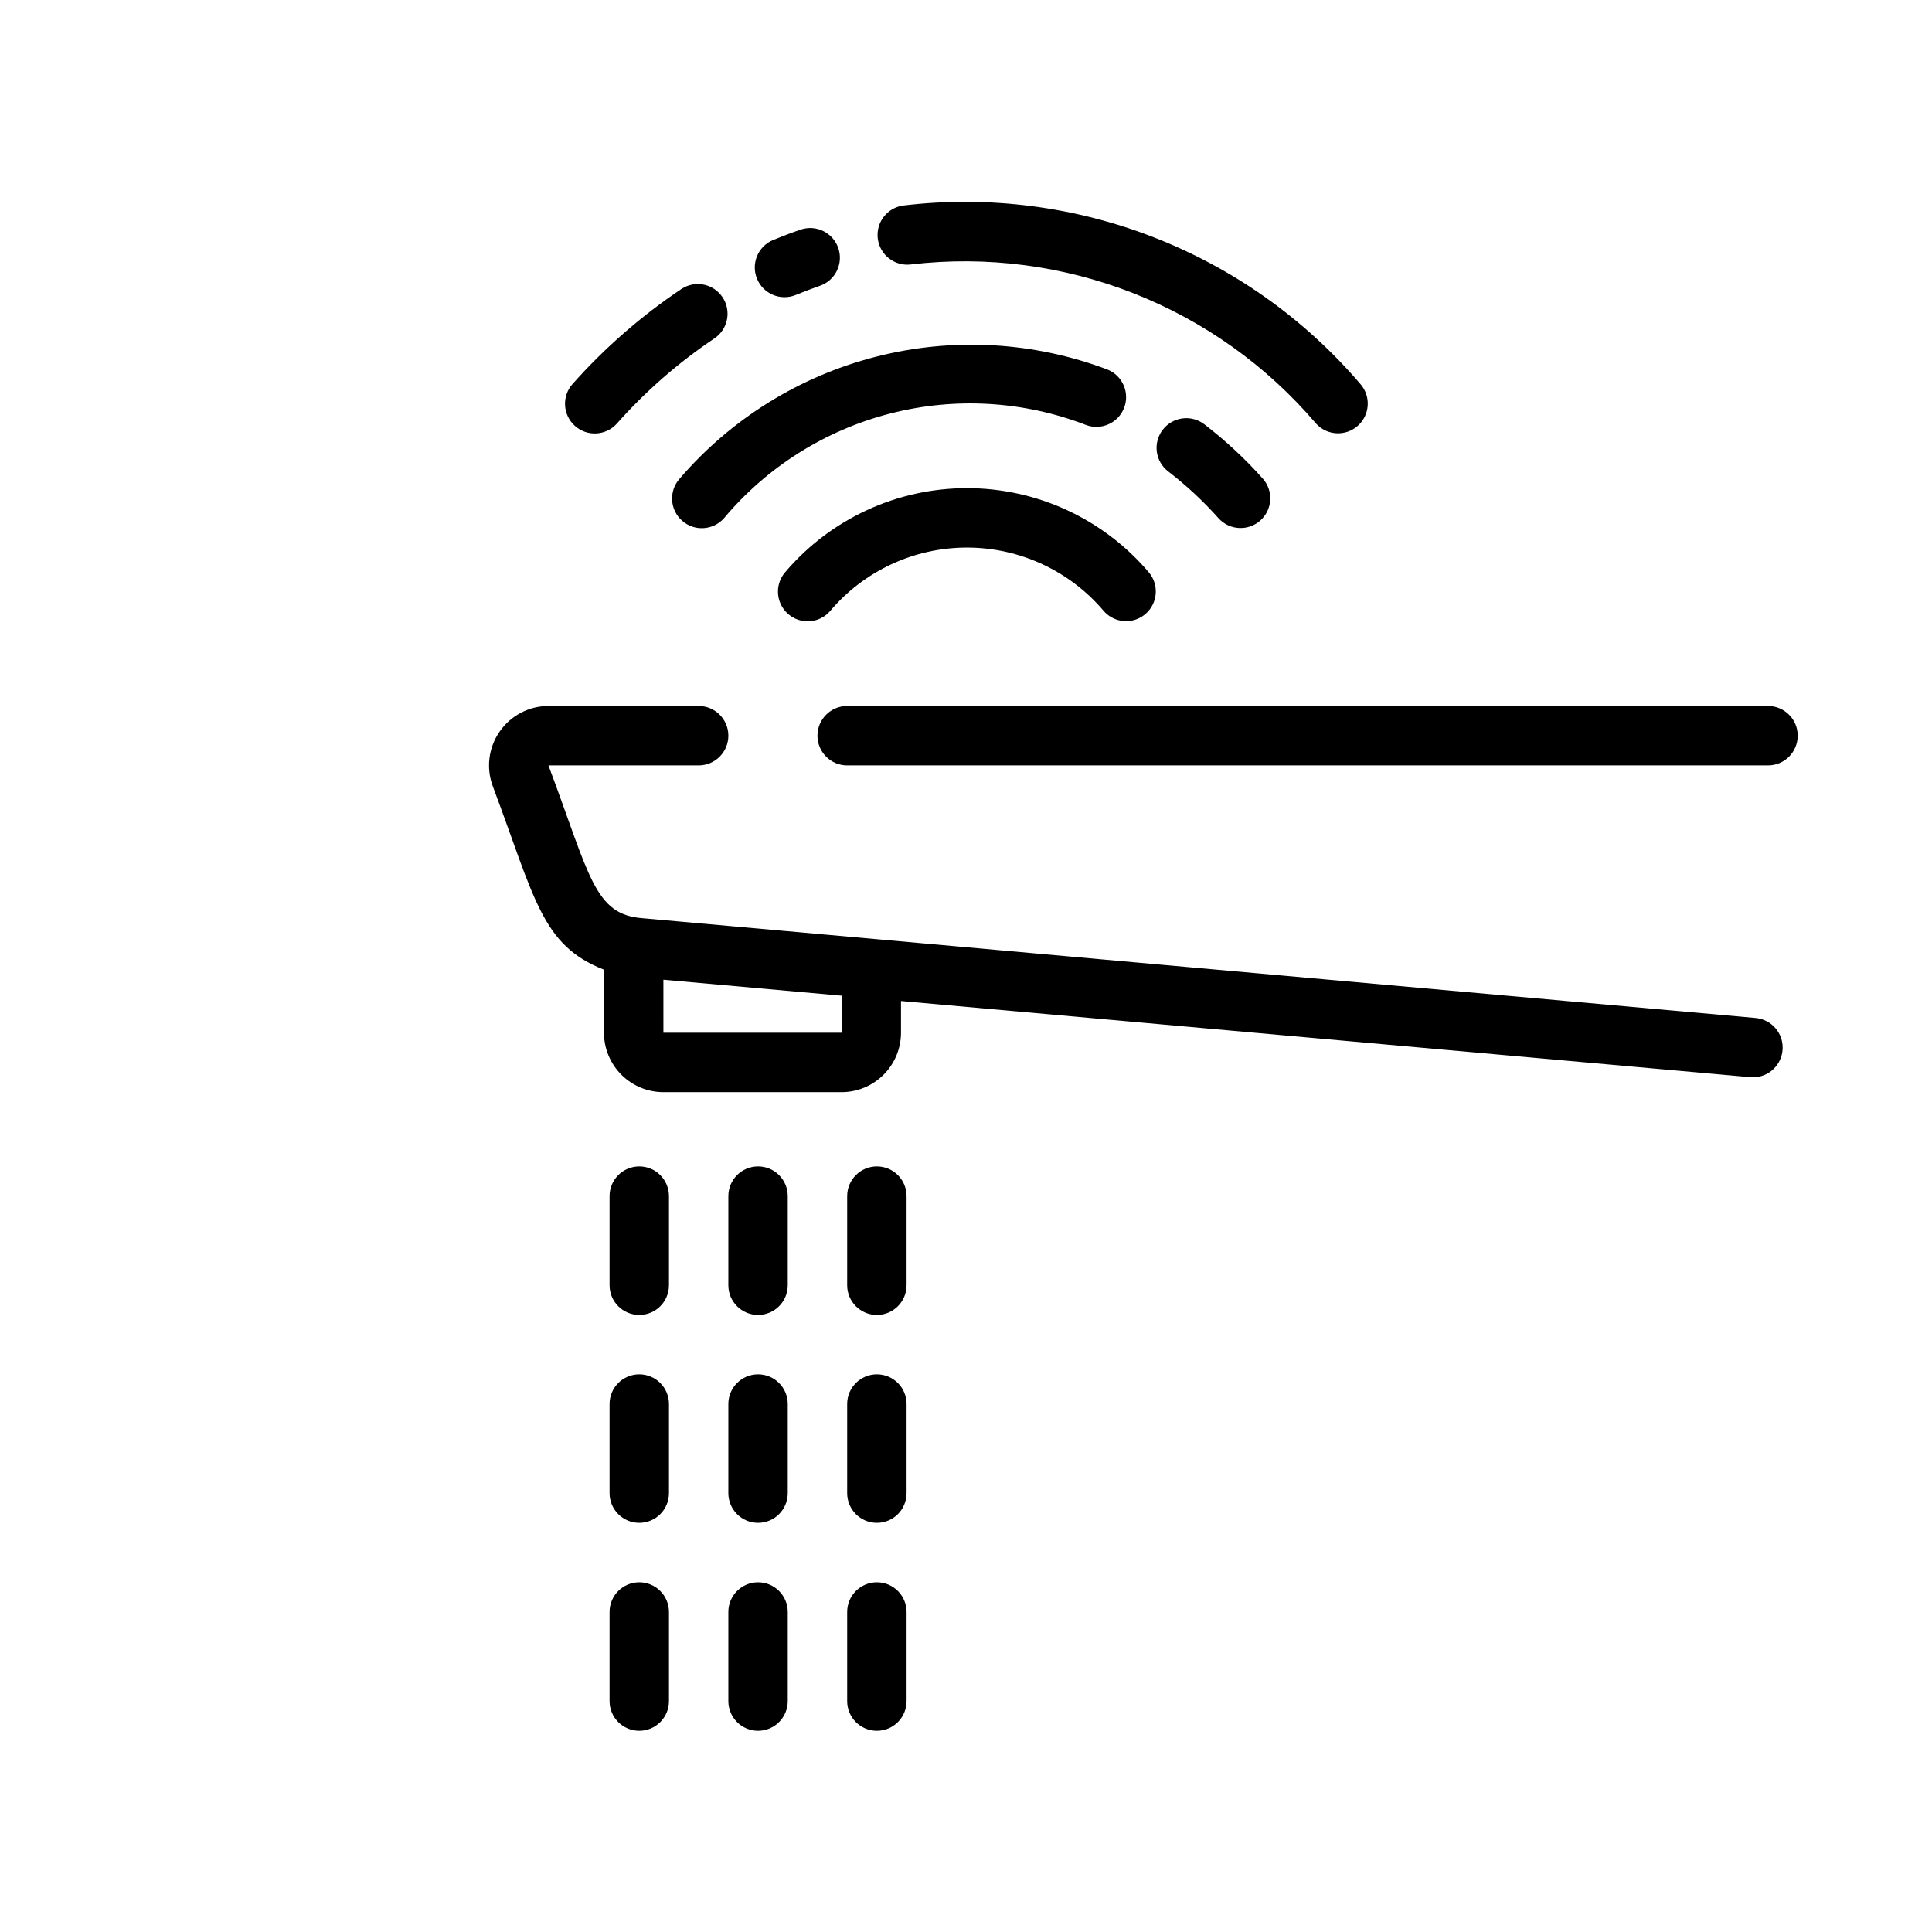
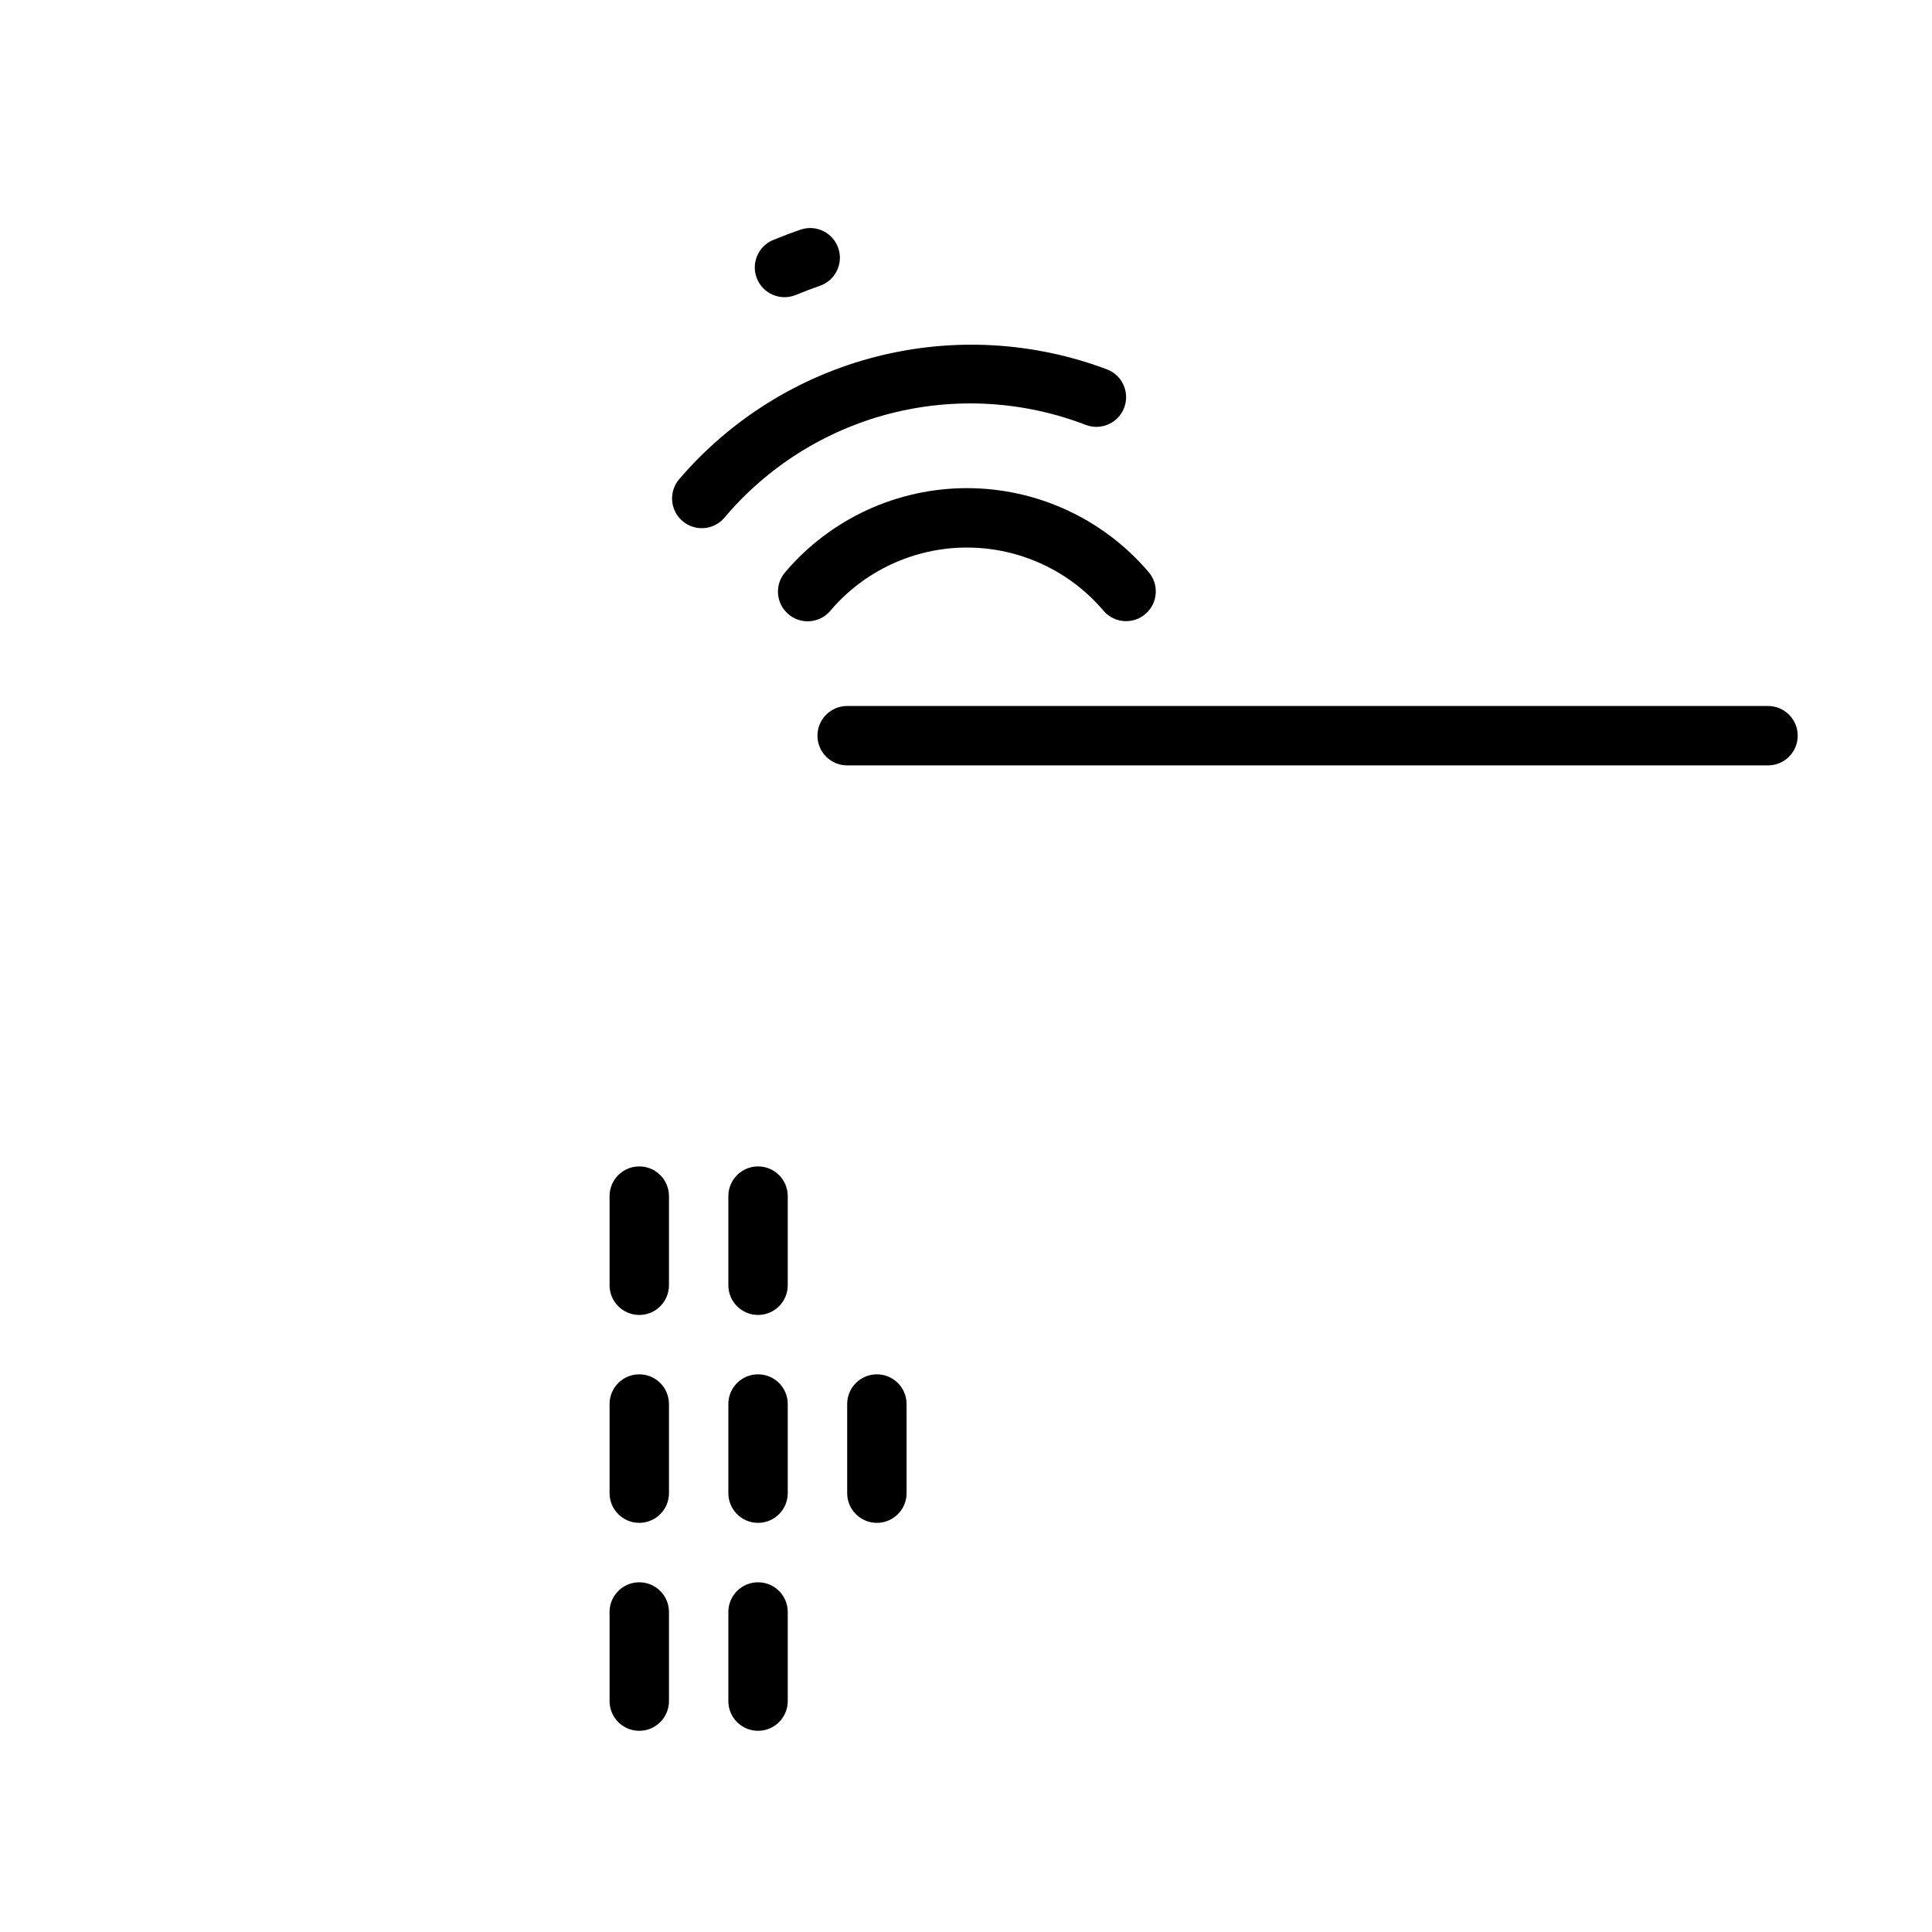
<svg xmlns="http://www.w3.org/2000/svg" fill="#000000" width="800px" height="800px" version="1.1" viewBox="144 144 512 512">
  <g>
    <path d="m612.54 346.84h-244.03c-4.348 0-7.875-3.527-7.875-7.875s3.527-7.871 7.875-7.871h244.03c4.348 0 7.871 3.523 7.871 7.871s-3.523 7.875-7.871 7.875z" />
-     <path d="m609.31 413.78-295.03-26.445c-12.809-0.953-13.934-11.148-24.938-40.496h39.805c4.348 0 7.875-3.527 7.875-7.875s-3.527-7.871-7.875-7.871h-39.805c-5.164 0.004-9.996 2.539-12.938 6.785-2.941 4.242-3.617 9.66-1.805 14.496 11.199 29.867 12.926 42.145 29.457 48.602v16.711c0.004 4.172 1.664 8.176 4.617 11.125 2.953 2.953 6.953 4.613 11.125 4.617h47.234c4.172-0.004 8.176-1.664 11.125-4.617 2.953-2.949 4.613-6.953 4.617-11.125v-8.406l225.13 20.184c0.238 0.023 0.477 0.031 0.707 0.031h0.004c4.188-0.035 7.617-3.344 7.801-7.531 0.188-4.184-2.941-7.781-7.109-8.184zm-242.27 3.906h-47.23l-0.004-14.051 47.23 4.234z" />
-     <path d="m492.78 256.27c-26.504-31.137-66.816-46.965-107.42-42.184-4.293 0.508-8.191-2.539-8.738-6.828-0.543-4.285 2.469-8.211 6.754-8.793 45.754-5.465 91.215 12.289 121.15 47.316 2.84 3.25 2.531 8.18-0.688 11.051-3.219 2.875-8.148 2.621-11.059-0.562z" />
    <path d="m348.85 207.62c2.438-1 4.891-1.938 7.363-2.781h0.004c4.098-1.371 8.531 0.82 9.938 4.902 1.402 4.086-0.746 8.539-4.816 9.98-2.168 0.754-4.328 1.566-6.473 2.461h-0.004c-4.012 1.625-8.586-0.293-10.238-4.293-1.652-4.004 0.234-8.59 4.227-10.27z" />
-     <path d="m295.72 245.78c8.512-9.582 18.207-18.043 28.848-25.184 3.621-2.41 8.508-1.434 10.918 2.184 2.41 3.617 1.434 8.504-2.184 10.918-9.535 6.398-18.215 13.98-25.836 22.57-2.902 3.223-7.863 3.496-11.098 0.609-3.238-2.891-3.527-7.852-0.648-11.098z" />
-     <path d="m466.94 281.36c-4.066-4.562-8.551-8.738-13.398-12.461-3.41-2.652-4.043-7.559-1.418-10.992 2.625-3.43 7.527-4.102 10.98-1.508 5.641 4.324 10.859 9.168 15.582 14.477 2.844 3.25 2.539 8.184-0.684 11.059-3.219 2.875-8.156 2.617-11.062-0.574z" />
+     <path d="m466.94 281.36z" />
    <path d="m324.07 270.9c13.637-15.891 31.84-27.199 52.129-32.379 20.293-5.184 41.688-3.992 61.277 3.41 4.012 1.602 5.984 6.141 4.422 10.168-1.566 4.027-6.086 6.043-10.129 4.516-16.578-6.391-34.742-7.441-51.949-3-17.203 4.441-32.59 14.152-44.004 27.77-2.906 3.211-7.852 3.473-11.082 0.59-3.227-2.879-3.523-7.828-0.664-11.074z" />
    <path d="m352.13 295.58c12.008-14.094 29.59-22.211 48.105-22.215 18.516-0.008 36.102 8.105 48.117 22.191 2.844 3.25 2.539 8.184-0.684 11.055-3.219 2.875-8.152 2.621-11.062-0.57-9.027-10.738-22.34-16.938-36.371-16.934-14.027 0.004-27.34 6.211-36.359 16.957-2.902 3.207-7.852 3.469-11.078 0.59-3.227-2.883-3.523-7.824-0.668-11.074z" />
    <path d="m305.54 484.6v-23.617 0.004c0-4.348 3.523-7.875 7.871-7.875s7.871 3.527 7.871 7.875v23.617-0.004c0 4.348-3.523 7.875-7.871 7.875s-7.871-3.527-7.871-7.875z" />
    <path d="m305.54 539.7v-23.617c0-4.348 3.523-7.871 7.871-7.871s7.871 3.523 7.871 7.871v23.617c0 4.348-3.523 7.871-7.871 7.871s-7.871-3.523-7.871-7.871z" />
    <path d="m305.54 594.81v-23.617c0-4.348 3.523-7.871 7.871-7.871s7.871 3.523 7.871 7.871v23.617c0 4.348-3.523 7.871-7.871 7.871s-7.871-3.523-7.871-7.871z" />
    <path d="m337.02 484.6v-23.617 0.004c0-4.348 3.523-7.875 7.871-7.875 4.348 0 7.871 3.527 7.871 7.875v23.617-0.004c0 4.348-3.523 7.875-7.871 7.875-4.348 0-7.871-3.527-7.871-7.875z" />
    <path d="m337.02 539.7v-23.617c0-4.348 3.523-7.871 7.871-7.871 4.348 0 7.871 3.523 7.871 7.871v23.617c0 4.348-3.523 7.871-7.871 7.871-4.348 0-7.871-3.523-7.871-7.871z" />
    <path d="m337.02 594.81v-23.617c0-4.348 3.523-7.871 7.871-7.871 4.348 0 7.871 3.523 7.871 7.871v23.617c0 4.348-3.523 7.871-7.871 7.871-4.348 0-7.871-3.523-7.871-7.871z" />
-     <path d="m368.51 484.6v-23.617 0.004c0-4.348 3.523-7.875 7.871-7.875 4.348 0 7.871 3.527 7.871 7.875v23.617-0.004c0 4.348-3.523 7.875-7.871 7.875-4.348 0-7.871-3.527-7.871-7.875z" />
    <path d="m368.51 539.7v-23.617c0-4.348 3.523-7.871 7.871-7.871 4.348 0 7.871 3.523 7.871 7.871v23.617c0 4.348-3.523 7.871-7.871 7.871-4.348 0-7.871-3.523-7.871-7.871z" />
-     <path d="m368.51 594.81v-23.617c0-4.348 3.523-7.871 7.871-7.871 4.348 0 7.871 3.523 7.871 7.871v23.617c0 4.348-3.523 7.871-7.871 7.871-4.348 0-7.871-3.523-7.871-7.871z" />
  </g>
</svg>